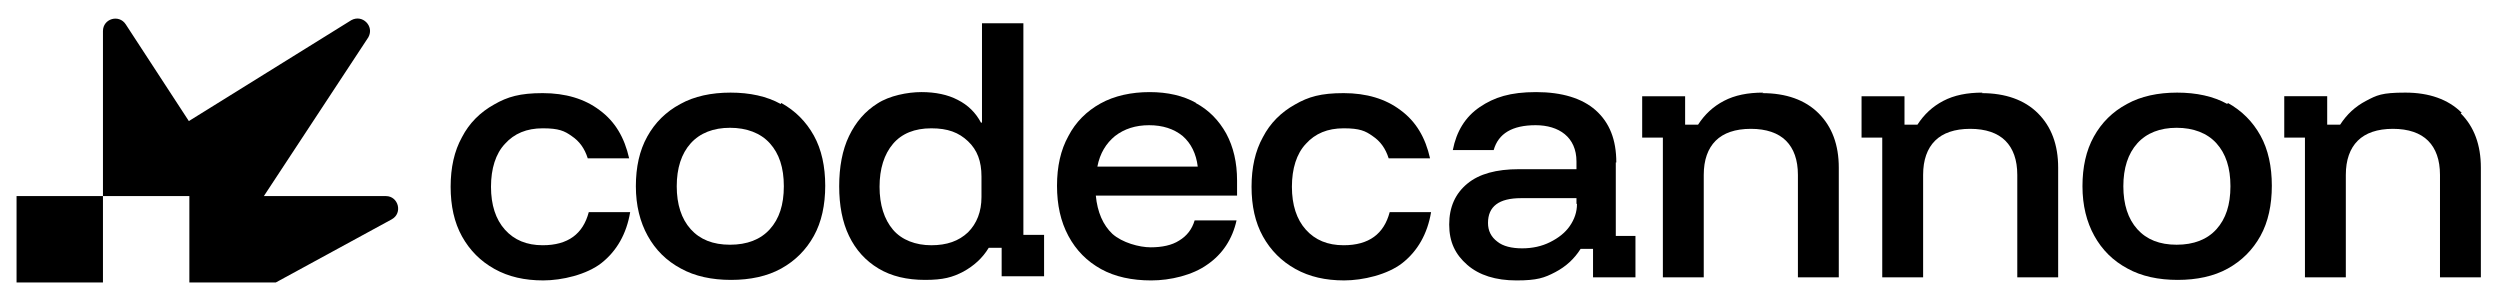
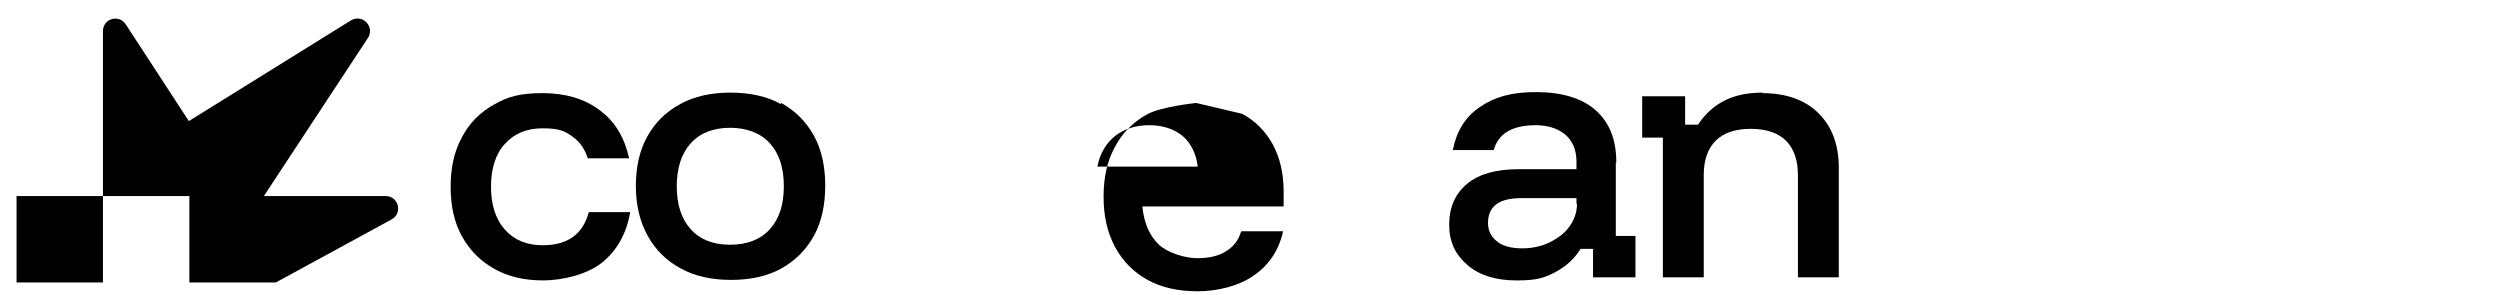
<svg xmlns="http://www.w3.org/2000/svg" version="1.1" viewBox="0 0 483.2 57">
  <g>
    <g id="Layer_1">
      <g>
        <path d="M104.9,47.4c-3.1,0-5.5-1-7.3-3-1.8-2-2.7-4.8-2.7-8.3s.9-6.4,2.7-8.3c1.8-2,4.2-3,7.3-3s4.2.5,5.6,1.5c1.5,1,2.5,2.4,3.1,4.3h8c-.9-4-2.7-7.1-5.7-9.3-2.9-2.2-6.6-3.3-11-3.3s-6.8.7-9.4,2.2c-2.7,1.5-4.8,3.6-6.2,6.3-1.5,2.7-2.2,5.9-2.2,9.6s.7,6.9,2.2,9.6c1.5,2.7,3.6,4.8,6.3,6.3,2.7,1.5,5.8,2.2,9.4,2.2s8.4-1.1,11.3-3.4c2.9-2.3,4.8-5.6,5.5-9.8h-8c-1.1,4.2-4,6.4-8.9,6.4Z" />
        <path d="M150.9,20.1c-2.7-1.5-6-2.2-9.7-2.2s-7,.7-9.7,2.2c-2.8,1.5-4.9,3.6-6.4,6.3-1.5,2.7-2.2,5.9-2.2,9.6s.8,6.9,2.3,9.6c1.5,2.7,3.6,4.8,6.4,6.3,2.7,1.5,6,2.2,9.7,2.2s7-.7,9.7-2.2c2.7-1.5,4.8-3.6,6.3-6.3,1.5-2.7,2.2-6,2.2-9.7s-.7-7-2.2-9.7c-1.5-2.7-3.6-4.8-6.3-6.3ZM148.8,44.3c-1.8,2-4.4,3-7.7,3s-5.8-1-7.6-3c-1.8-2-2.7-4.8-2.7-8.3s.9-6.3,2.7-8.3c1.8-2,4.4-3,7.6-3s5.9,1,7.7,3c1.8,2,2.7,4.7,2.7,8.3s-.9,6.3-2.7,8.3Z" />
-         <path d="M197.7,4.5h-7.9v19.2h-.2c-1-1.9-2.5-3.4-4.5-4.4-1.9-1-4.3-1.5-7-1.5s-6.2.7-8.5,2.2c-2.4,1.5-4.2,3.6-5.5,6.3-1.3,2.7-1.9,6-1.9,9.7s.6,6.9,1.9,9.6c1.3,2.7,3.2,4.8,5.7,6.3,2.5,1.5,5.5,2.2,9,2.2s5.3-.5,7.4-1.6c2-1.1,3.7-2.6,4.9-4.6h2.5v5.5h8.2v-8h-4V4.5ZM189.7,38.1c0,2.8-.9,5.1-2.6,6.8-1.8,1.7-4.1,2.5-7.1,2.5s-5.7-1-7.4-3c-1.7-2-2.6-4.8-2.6-8.3s.9-6.3,2.6-8.3c1.7-2,4.2-3,7.4-3s5.3.8,7.1,2.5c1.8,1.7,2.6,3.9,2.6,6.8v4.2Z" />
-         <path d="M231.2,19.9c-2.5-1.4-5.5-2.1-9-2.1s-6.8.7-9.5,2.2c-2.7,1.5-4.8,3.6-6.2,6.3-1.5,2.7-2.2,5.9-2.2,9.6s.7,6.9,2.2,9.7c1.5,2.8,3.6,4.9,6.3,6.4,2.7,1.5,6,2.2,9.7,2.2s8-1,10.9-3.1c2.9-2,4.8-4.9,5.6-8.5h-8.1c-.5,1.7-1.5,3-3,3.9-1.4.9-3.3,1.3-5.5,1.3s-5.5-.9-7.4-2.6c-1.8-1.7-2.9-4.2-3.2-7.4h27.3v-2.9c0-3.5-.7-6.5-2.1-9.1-1.4-2.5-3.3-4.5-5.9-5.9ZM212.1,32.2c.5-2.6,1.7-4.5,3.4-5.9,1.8-1.4,4-2.1,6.6-2.1s4.8.7,6.5,2.1c1.6,1.4,2.6,3.4,2.9,5.9h-19.5Z" />
-         <path d="M259.7,47.4c-3.1,0-5.5-1-7.3-3-1.8-2-2.7-4.8-2.7-8.3s.9-6.4,2.7-8.3c1.8-2,4.2-3,7.3-3s4.2.5,5.6,1.5c1.5,1,2.5,2.4,3.1,4.3h8c-.9-4-2.7-7.1-5.7-9.3-2.9-2.2-6.6-3.3-11-3.3s-6.8.7-9.4,2.2c-2.7,1.5-4.8,3.6-6.2,6.3-1.5,2.7-2.2,5.9-2.2,9.6s.7,6.9,2.2,9.6c1.5,2.7,3.6,4.8,6.3,6.3,2.7,1.5,5.8,2.2,9.4,2.2s8.4-1.1,11.3-3.4c2.9-2.3,4.8-5.6,5.5-9.8h-8c-1.1,4.2-4,6.4-8.9,6.4Z" />
+         <path d="M231.2,19.9s-6.8.7-9.5,2.2c-2.7,1.5-4.8,3.6-6.2,6.3-1.5,2.7-2.2,5.9-2.2,9.6s.7,6.9,2.2,9.7c1.5,2.8,3.6,4.9,6.3,6.4,2.7,1.5,6,2.2,9.7,2.2s8-1,10.9-3.1c2.9-2,4.8-4.9,5.6-8.5h-8.1c-.5,1.7-1.5,3-3,3.9-1.4.9-3.3,1.3-5.5,1.3s-5.5-.9-7.4-2.6c-1.8-1.7-2.9-4.2-3.2-7.4h27.3v-2.9c0-3.5-.7-6.5-2.1-9.1-1.4-2.5-3.3-4.5-5.9-5.9ZM212.1,32.2c.5-2.6,1.7-4.5,3.4-5.9,1.8-1.4,4-2.1,6.6-2.1s4.8.7,6.5,2.1c1.6,1.4,2.6,3.4,2.9,5.9h-19.5Z" />
        <path d="M312.4,31.4c0-4.4-1.3-7.7-4-10.1-2.6-2.3-6.5-3.5-11.5-3.5s-8.1,1-10.9,2.9c-2.8,1.9-4.5,4.7-5.2,8.3h7.9c.9-3.2,3.6-4.8,8.1-4.8s7.9,2.3,7.9,7v1.5h-11.1c-4.4,0-7.7.9-10,2.8-2.3,1.9-3.5,4.5-3.5,7.9s1.2,5.8,3.5,7.8c2.3,2,5.5,3,9.5,3s5.4-.5,7.5-1.6c2.1-1.1,3.7-2.6,4.9-4.5h2.4v5.5h8.2v-8h-3.8v-14.2ZM304.8,39.4c0,1.6-.5,3-1.4,4.3-.9,1.3-2.2,2.3-3.8,3.1-1.6.8-3.4,1.2-5.4,1.2s-3.7-.4-4.8-1.3c-1.2-.9-1.8-2.1-1.8-3.6,0-3.2,2.1-4.8,6.4-4.8h10.7v1.1Z" />
        <path d="M340.8,17.9c-3,0-5.5.5-7.6,1.6-2.1,1.1-3.7,2.6-5,4.6h-2.5v-5.5h-8.3v8h4v27h7.9v-19.8c0-2.9.8-5.1,2.3-6.6s3.8-2.3,6.8-2.3,5.3.8,6.8,2.3c1.5,1.5,2.3,3.7,2.3,6.6v19.8h7.9v-21.2c0-4.4-1.3-7.9-3.9-10.5s-6.3-3.9-10.9-3.9Z" />
-         <path d="M383.2,17.9c-3,0-5.5.5-7.6,1.6-2.1,1.1-3.7,2.6-5,4.6h-2.5v-5.5h-8.3v8h4v27h7.9v-19.8c0-2.9.8-5.1,2.3-6.6s3.8-2.3,6.8-2.3,5.3.8,6.8,2.3c1.5,1.5,2.3,3.7,2.3,6.6v19.8h7.9v-21.2c0-4.4-1.3-7.9-3.9-10.5s-6.3-3.9-10.9-3.9Z" />
-         <path d="M430.5,20.1c-2.7-1.5-6-2.2-9.7-2.2s-7,.7-9.7,2.2c-2.8,1.5-4.9,3.6-6.4,6.3-1.5,2.7-2.2,5.9-2.2,9.6s.8,6.9,2.3,9.6c1.5,2.7,3.6,4.8,6.4,6.3,2.7,1.5,6,2.2,9.7,2.2s7-.7,9.7-2.2c2.7-1.5,4.8-3.6,6.3-6.3,1.5-2.7,2.2-6,2.2-9.7s-.7-7-2.2-9.7c-1.5-2.7-3.6-4.8-6.3-6.3ZM428.4,44.3c-1.8,2-4.4,3-7.7,3s-5.8-1-7.6-3c-1.8-2-2.7-4.8-2.7-8.3s.9-6.3,2.7-8.3c1.8-2,4.4-3,7.6-3s5.9,1,7.7,3c1.8,2,2.7,4.7,2.7,8.3s-.9,6.3-2.7,8.3Z" />
-         <path d="M475.8,21.8c-2.6-2.6-6.3-3.9-10.9-3.9s-5.5.5-7.6,1.6c-2.1,1.1-3.7,2.6-5,4.6h-2.5v-5.5h-8.3v8h4v27h7.9v-19.8c0-2.9.8-5.1,2.3-6.6s3.8-2.3,6.8-2.3,5.3.8,6.8,2.3c1.5,1.5,2.3,3.7,2.3,6.6v19.8h7.9v-21.2c0-4.4-1.3-7.9-3.9-10.5Z" />
        <path d="M74.5,37.9h-23.5l20.2-30.7c.6-1.1.3-2.2-.4-2.9-.7-.7-1.8-1-2.9-.4l-31.4,19.5L24.3,4.7c-1.3-2-4.4-1.1-4.4,1.3v31.9H3.2v16.7h16.7v-16.7h16.7v16.7h16.7s22.4-12.2,22.4-12.2c2.2-1.2,1.3-4.5-1.1-4.5Z" />
      </g>
    </g>
  </g>
</svg>